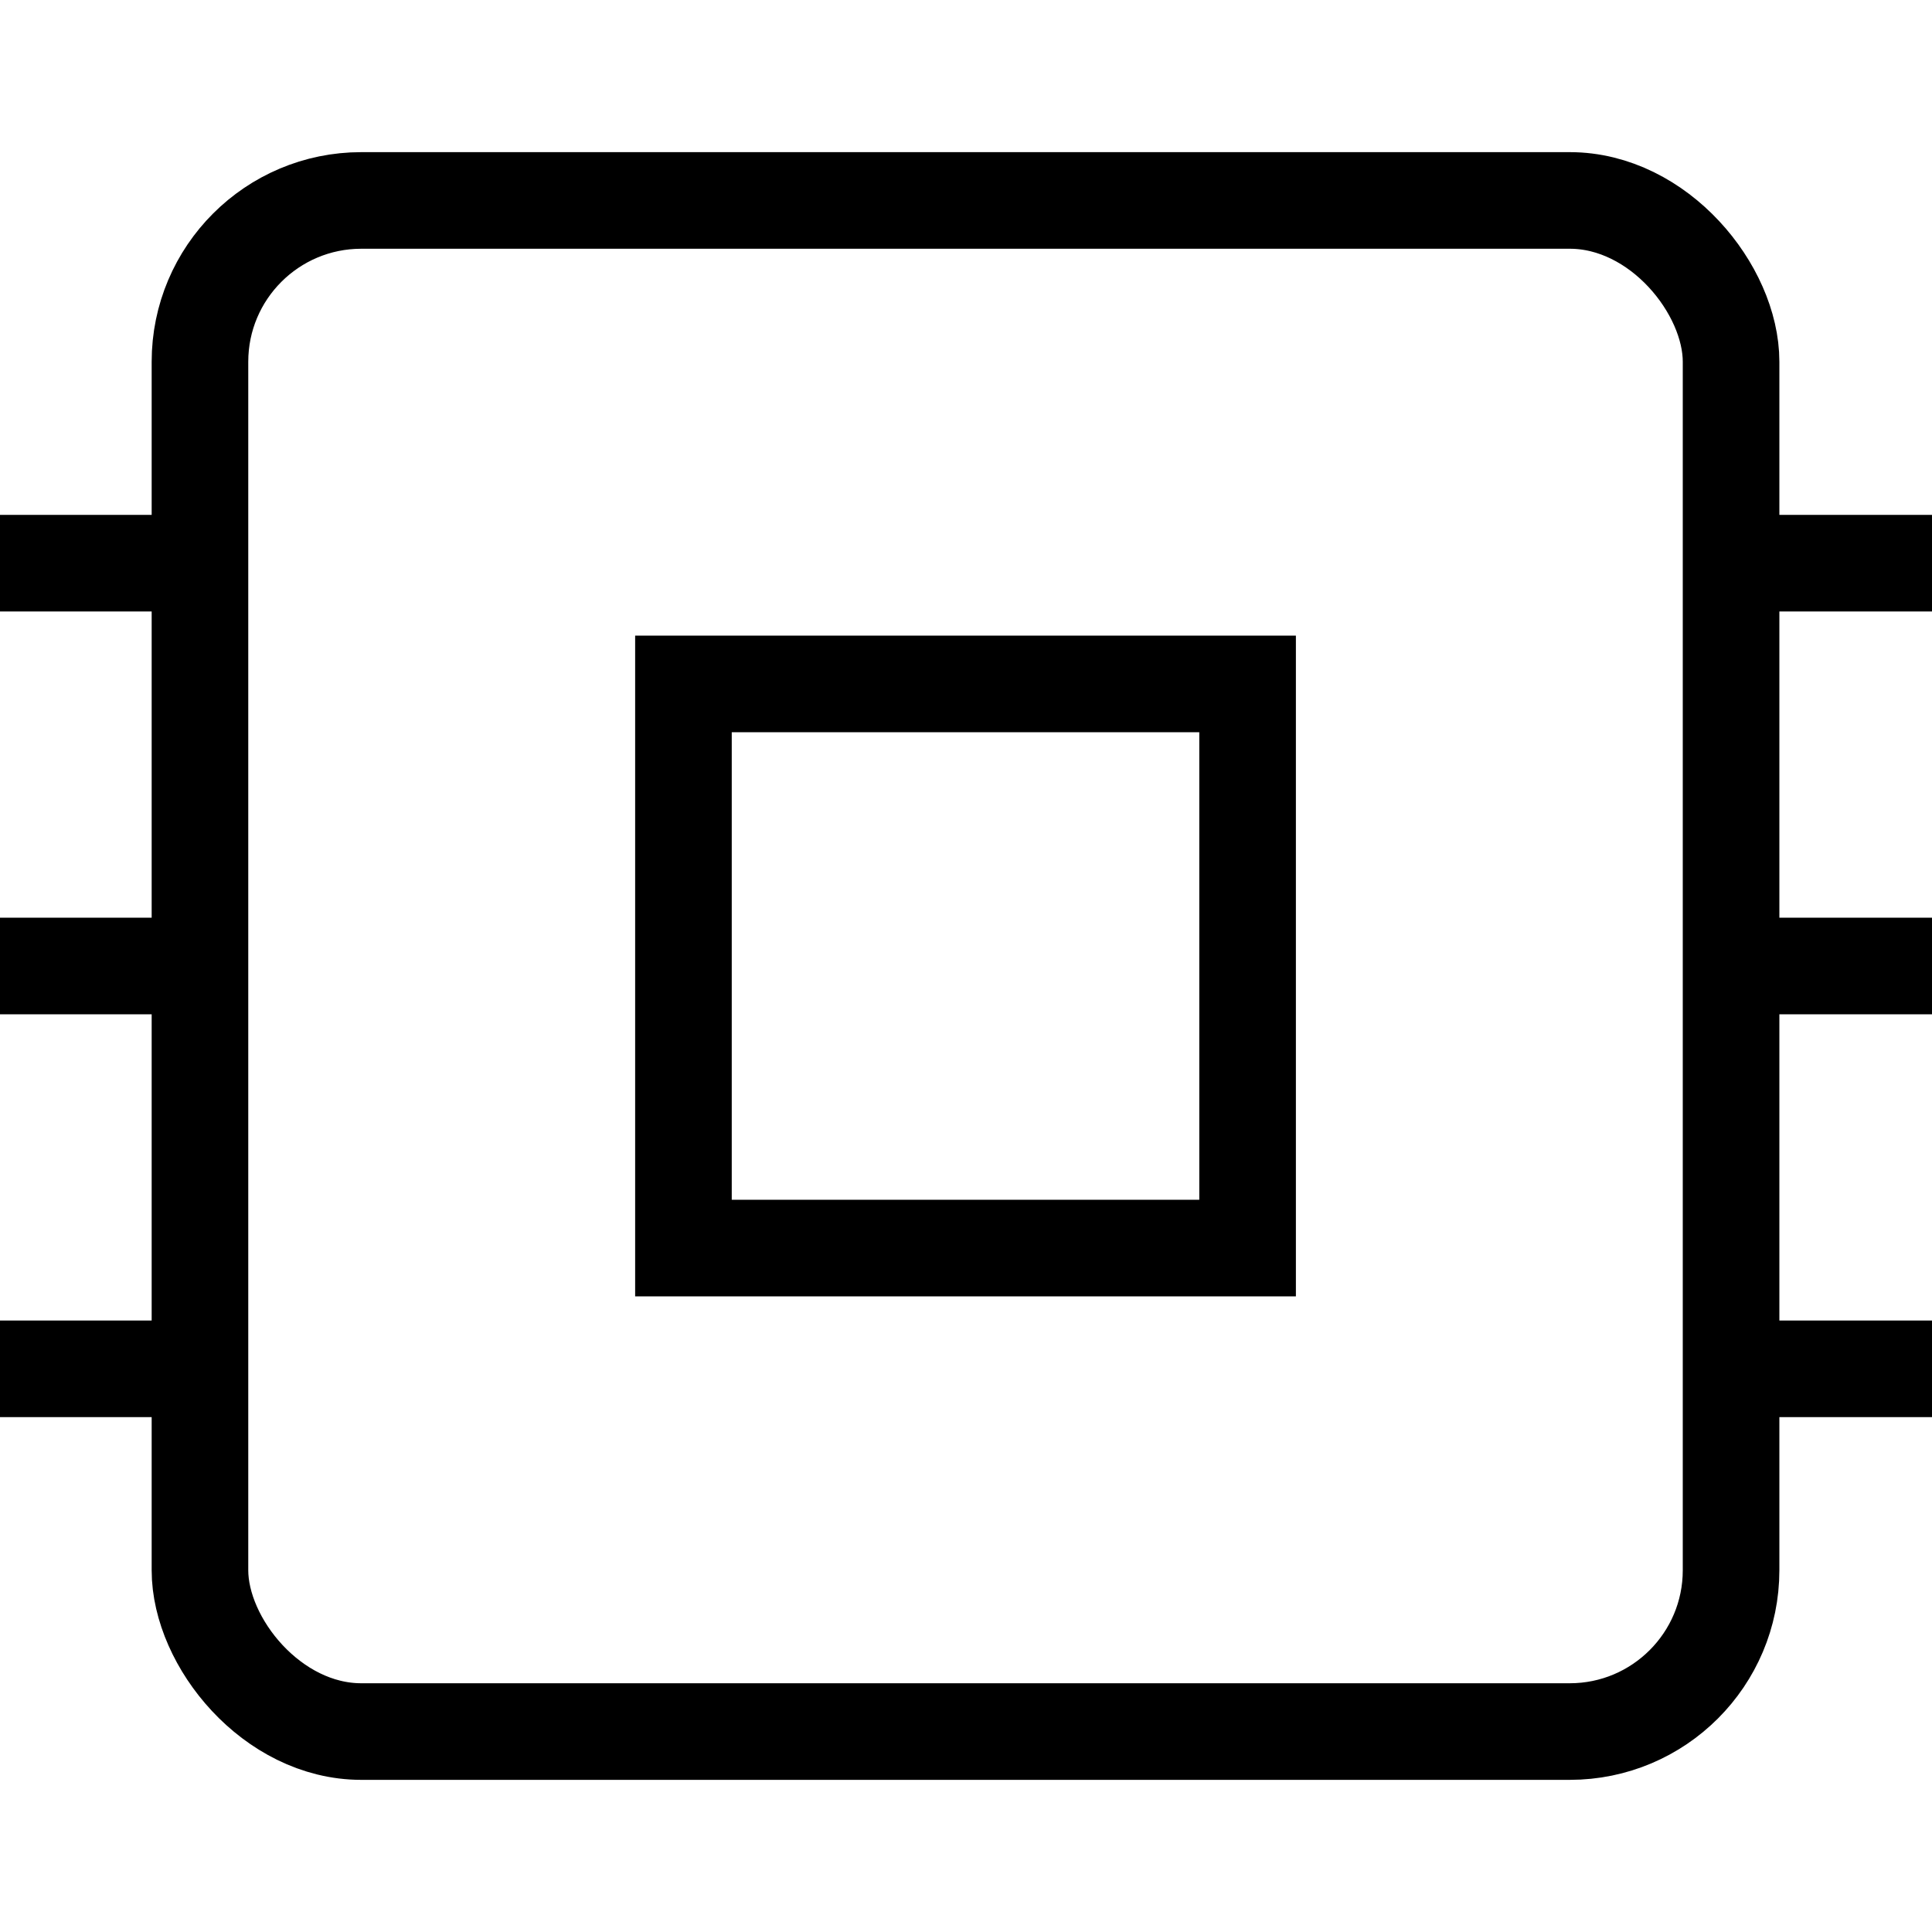
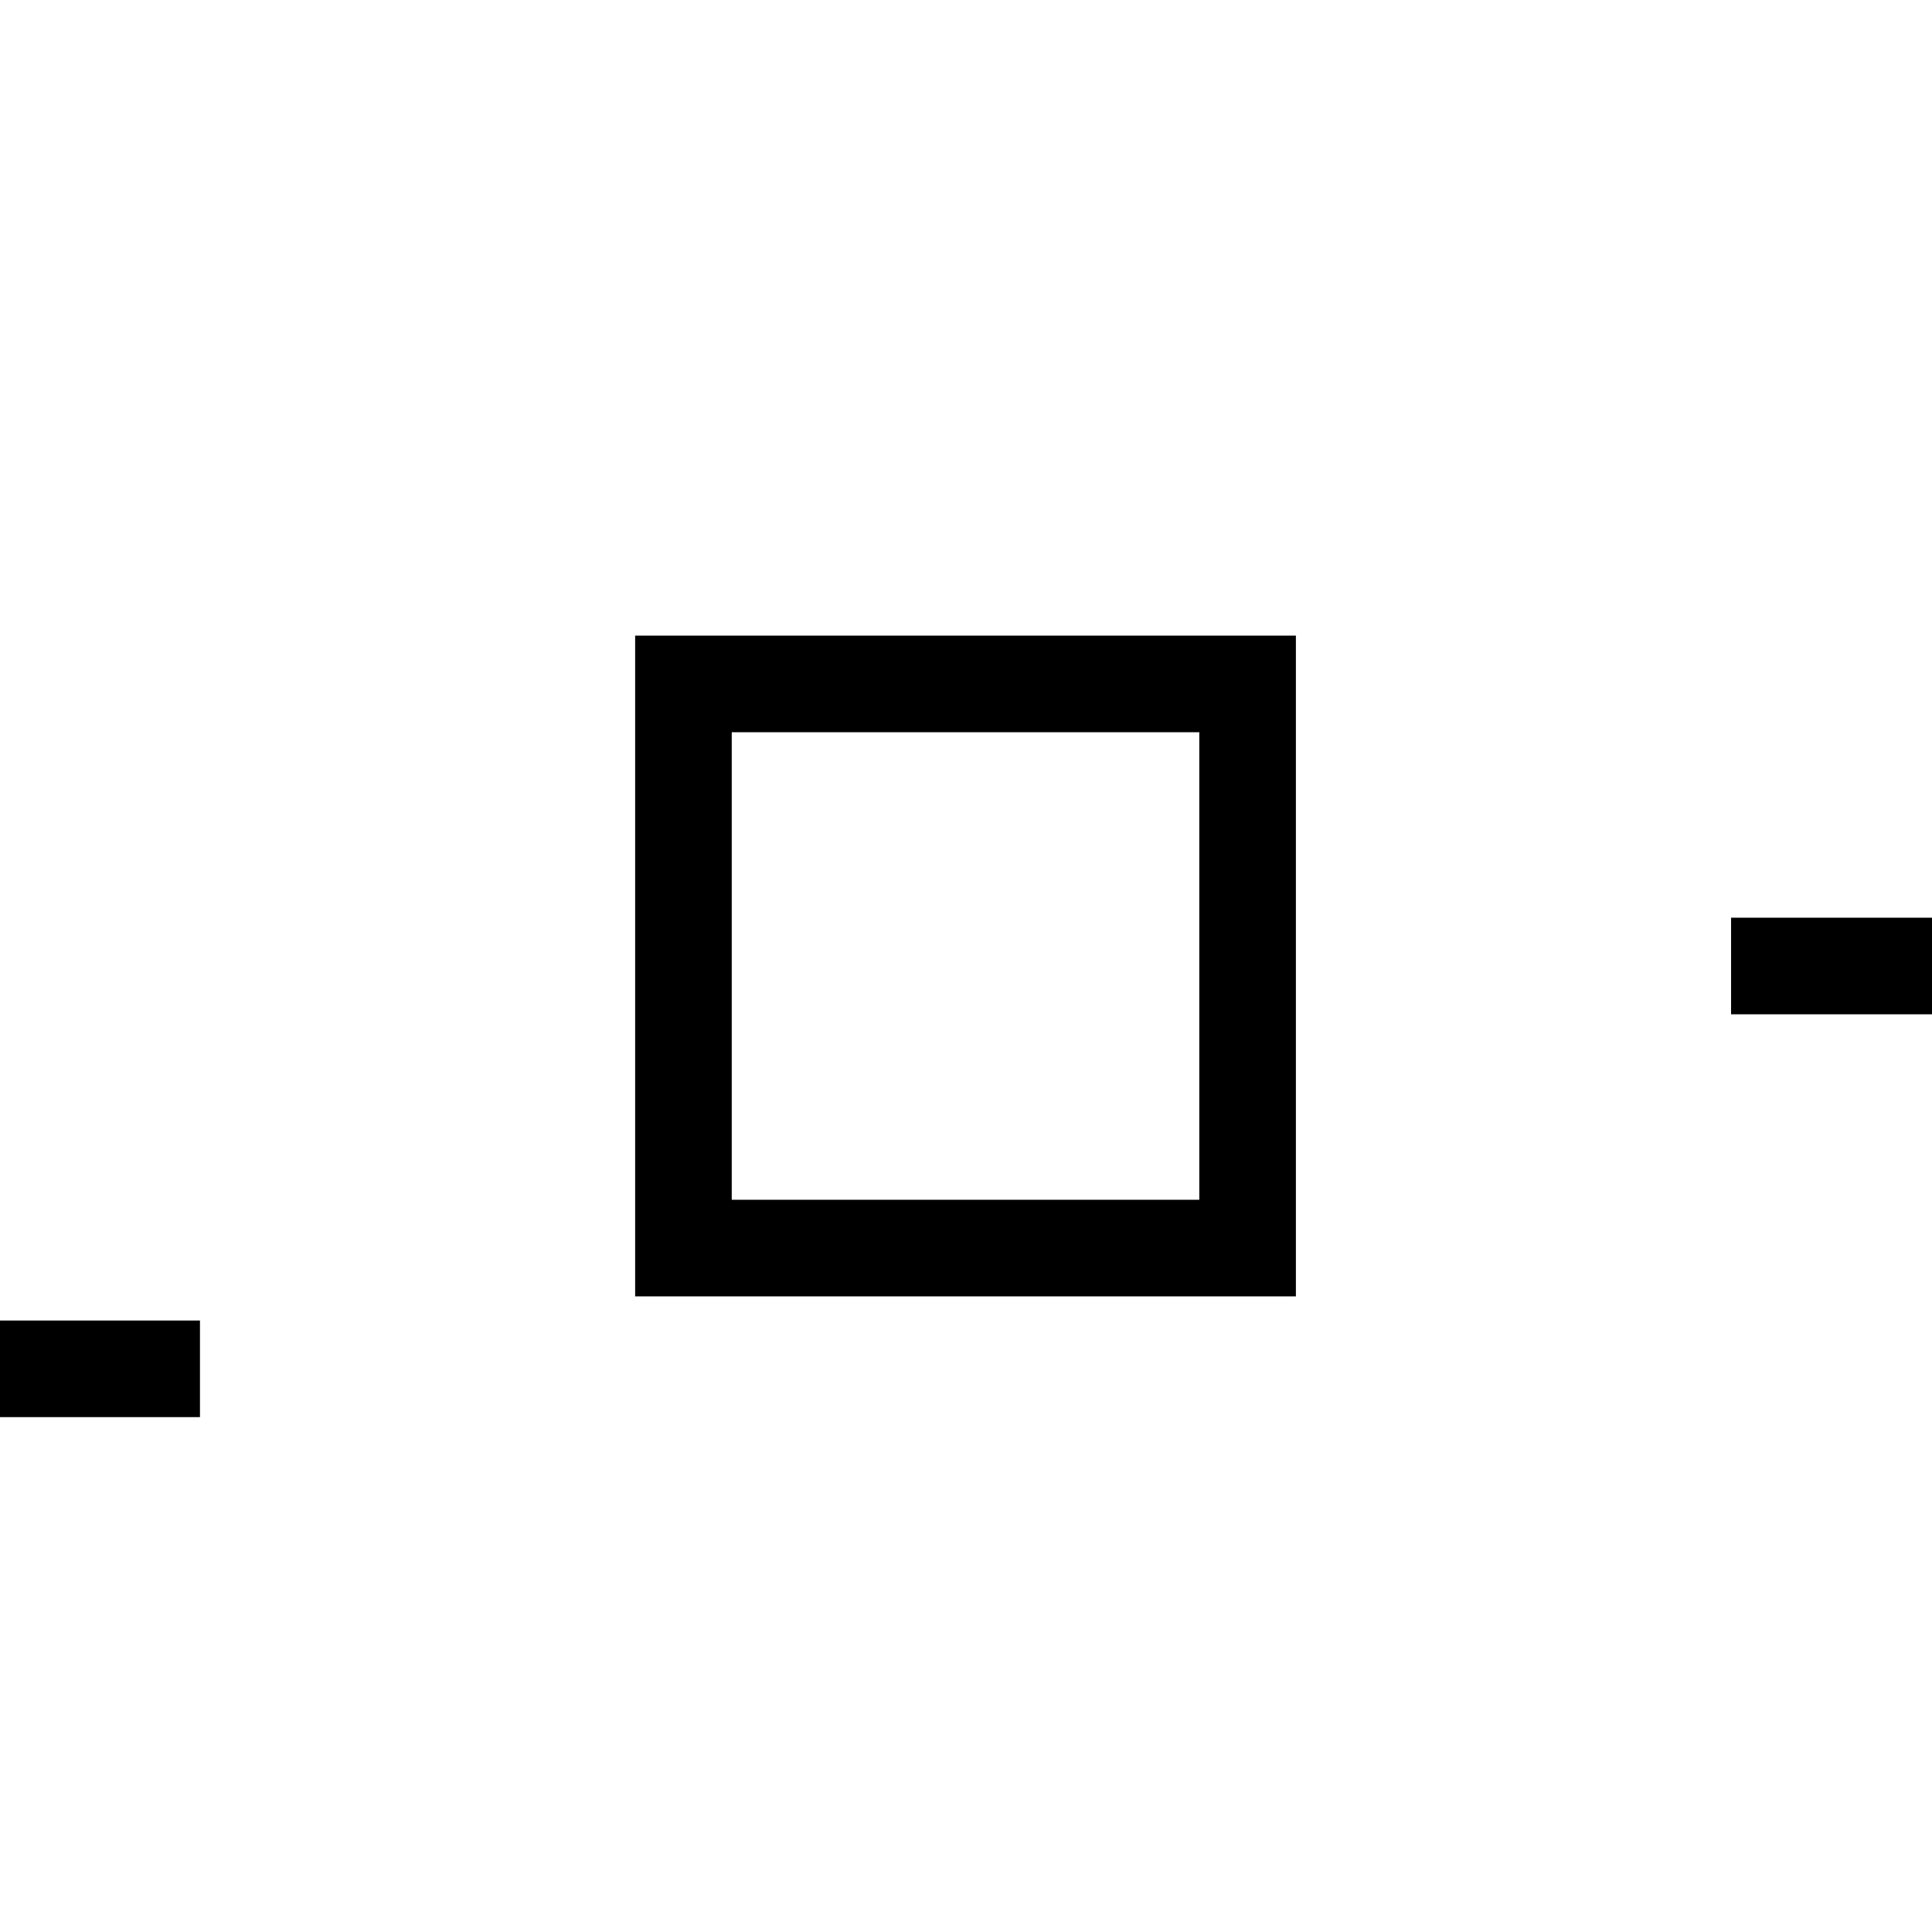
<svg xmlns="http://www.w3.org/2000/svg" id="Layer_1" data-name="Layer 1" viewBox="0 0 40 40">
  <defs>
    <style>.cls-1{fill:none;stroke:#000;stroke-miterlimit:10;stroke-width:2px;}</style>
  </defs>
  <g id="Chip">
-     <rect class="cls-1" x="4.14" y="4.15" width="31.7" height="31.7" rx="3.34" />
    <rect class="cls-1" x="14.15" y="14.16" width="11.68" height="11.68" />
-     <line class="cls-1" x1="-0.03" y1="11.66" x2="4.14" y2="11.66" />
-     <line class="cls-1" x1="-0.03" y1="20" x2="4.14" y2="20" />
    <line class="cls-1" x1="-0.03" y1="28.34" x2="4.14" y2="28.34" />
-     <line class="cls-1" x1="35.84" y1="11.66" x2="40.01" y2="11.66" />
    <line class="cls-1" x1="35.84" y1="20" x2="40.01" y2="20" />
-     <line class="cls-1" x1="35.84" y1="28.34" x2="40.01" y2="28.34" />
  </g>
</svg>